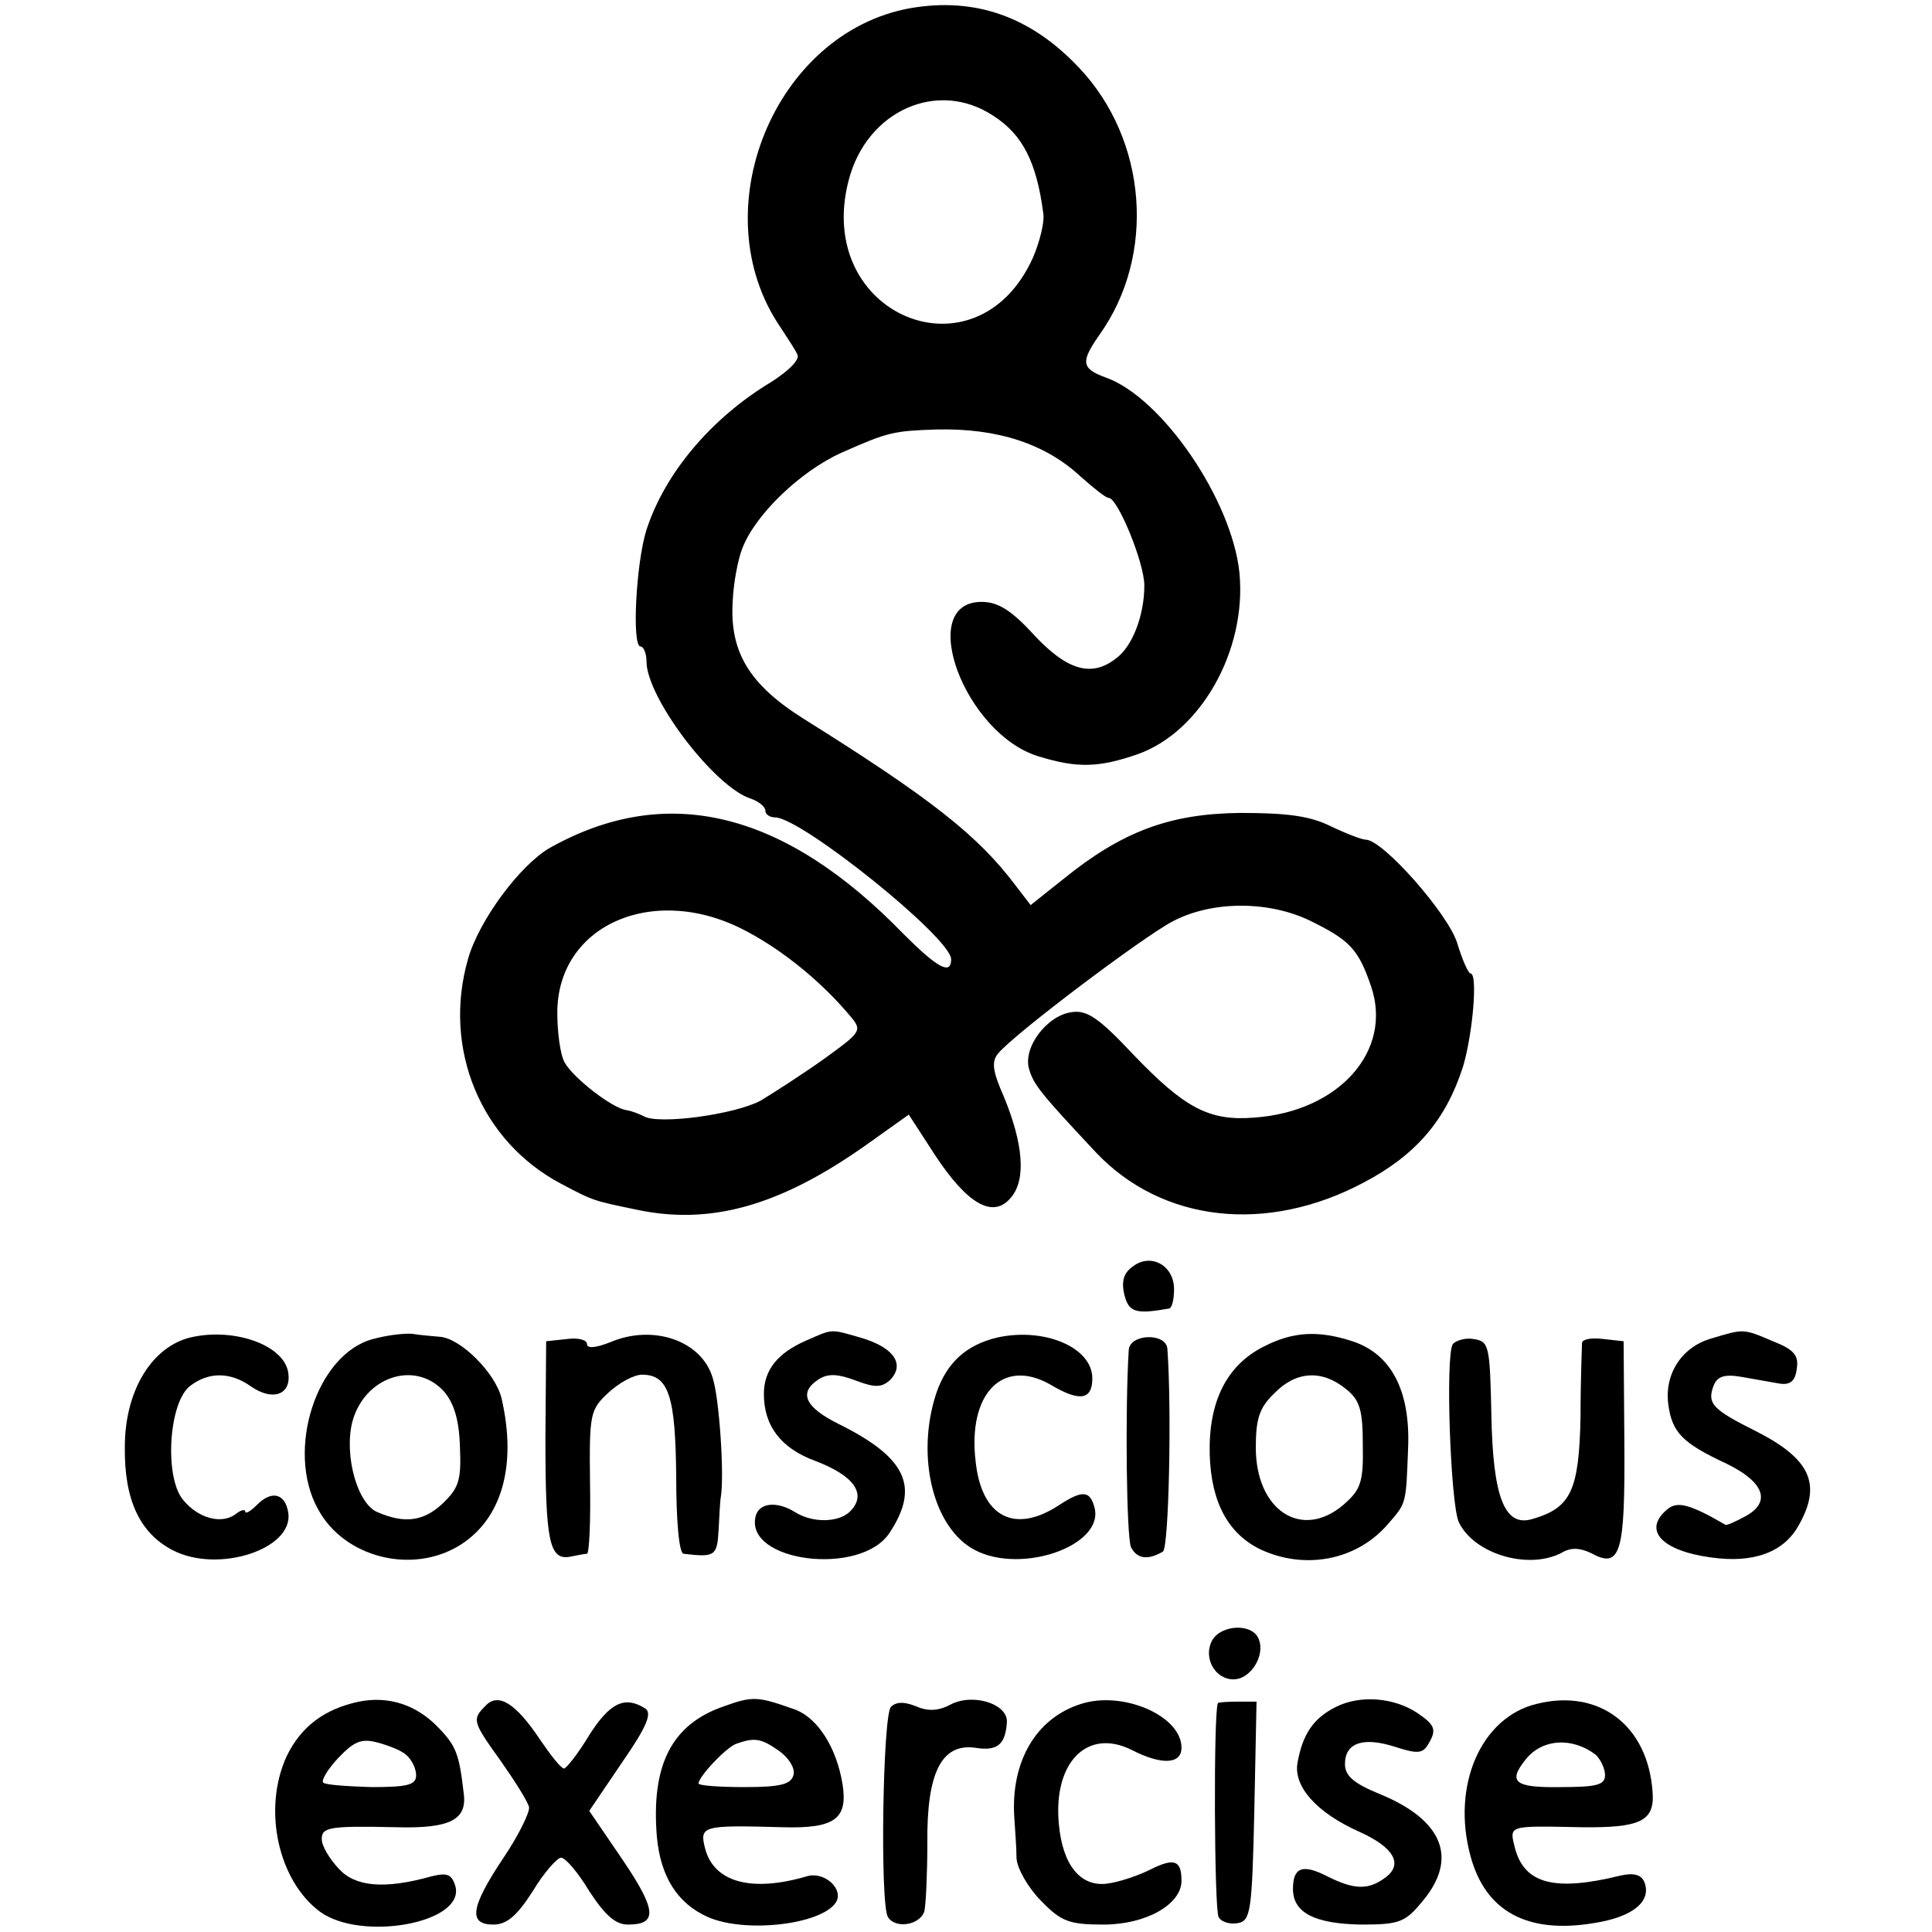
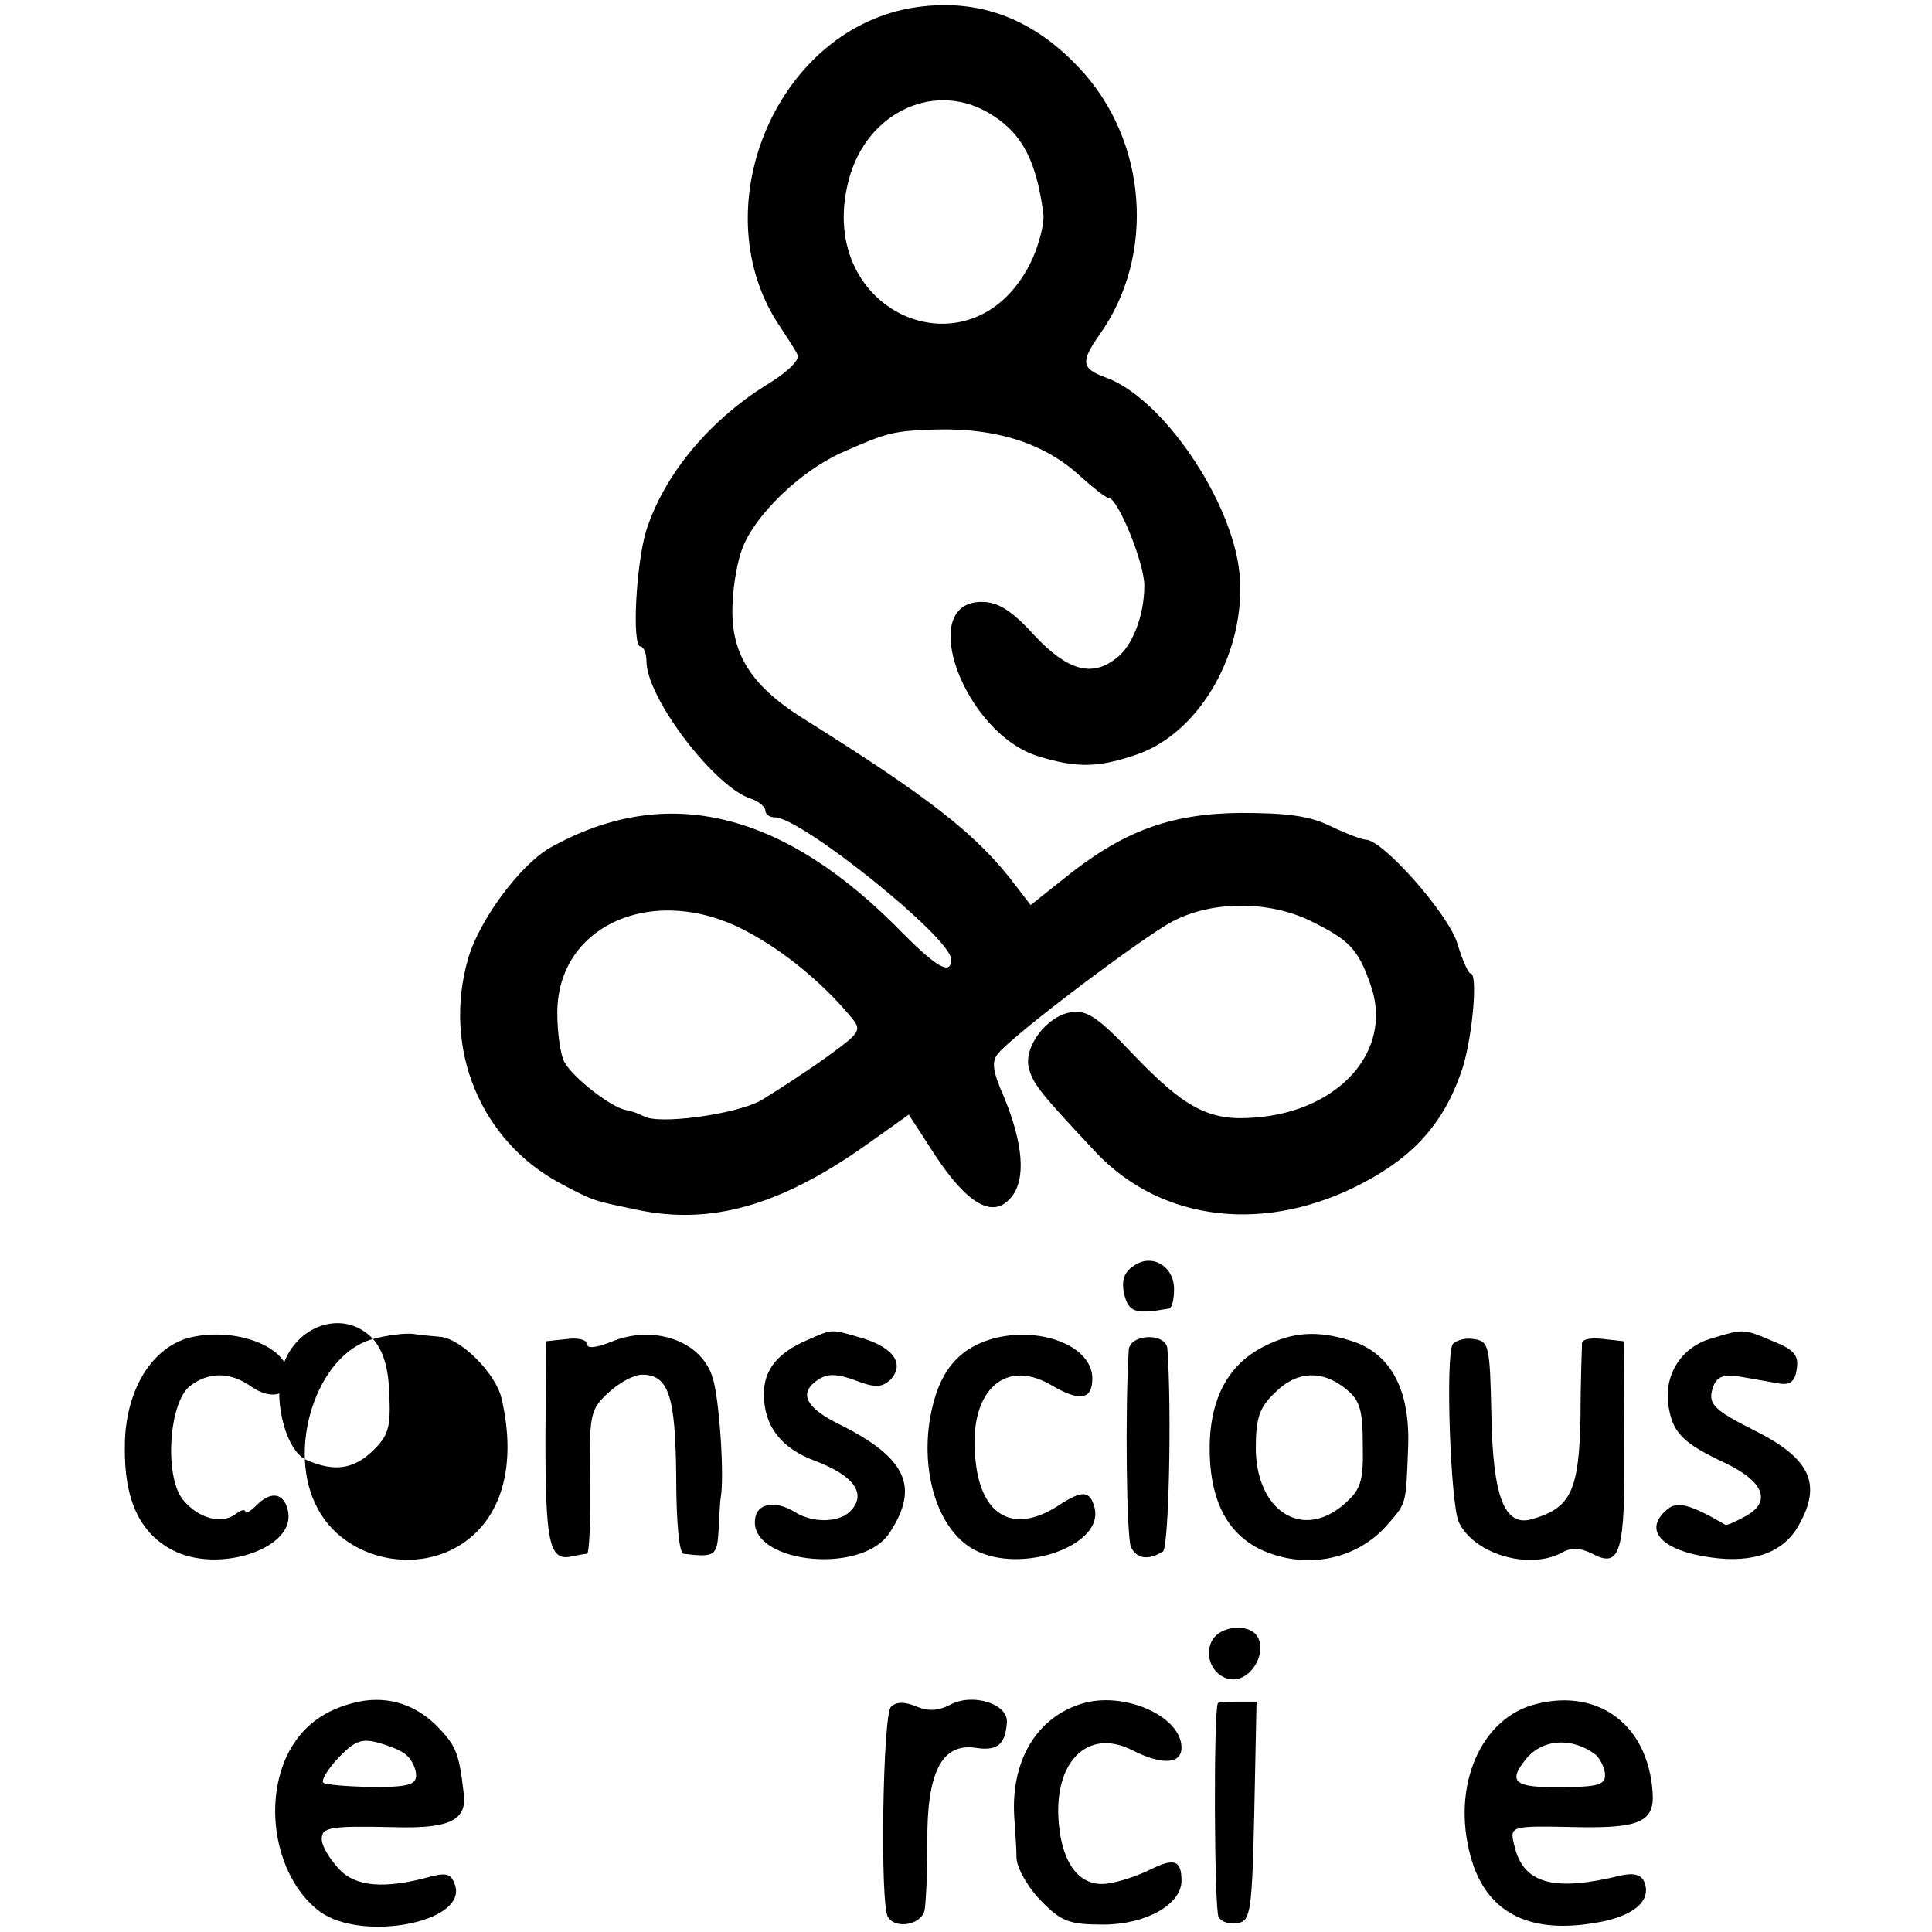
<svg xmlns="http://www.w3.org/2000/svg" version="1.0" width="260pt" height="260pt" viewBox="0 0 260 260" preserveAspectRatio="xMidYMid meet">
  <g transform="translate(0,260) scale(0.1,-0.1)" fill="#000000" stroke="none">
    <path d="M1225 2589 c-183 -33 -281 -273 -175 -429 9 -14 20 -30 23 -37 4 -6 -10 -21 -35 -37 -80 -48 -143 -122 -168 -199 -14 -44 -20 -157 -8 -157 4 0 8 -9 8 -20 0 -49 92 -170 141 -185 11 -4 19 -11 19 -16 0 -5 6 -9 13 -9 35 0 237 -162 237 -191 0 -22 -19 -11 -64 34 -161 166 -319 204 -476 116 -40 -23 -95 -97 -110 -149 -35 -121 17 -246 125 -303 45 -24 45 -23 102 -35 99 -21 192 5 307 86 l59 42 35 -54 c44 -67 79 -87 103 -57 20 24 16 72 -10 135 -15 34 -17 47 -8 58 21 26 195 157 235 178 53 28 129 28 185 1 53 -26 65 -38 82 -88 30 -87 -43 -169 -157 -177 -61 -5 -94 13 -163 85 -45 48 -62 60 -82 57 -34 -4 -67 -48 -58 -77 6 -21 17 -34 90 -112 89 -94 230 -110 361 -40 70 37 110 84 133 156 13 44 20 125 10 125 -3 0 -11 18 -18 41 -12 39 -100 139 -123 139 -5 0 -26 8 -47 18 -28 14 -59 18 -122 18 -95 -1 -159 -25 -238 -89 l-44 -35 -20 26 c-51 68 -115 118 -286 225 -73 46 -99 90 -95 157 1 25 7 57 13 72 17 45 78 104 134 129 63 28 70 29 127 31 82 2 147 -19 195 -64 17 -15 33 -28 37 -28 12 0 48 -87 48 -118 0 -40 -16 -82 -38 -98 -33 -26 -66 -16 -110 31 -31 34 -49 45 -71 45 -89 0 -23 -178 77 -208 52 -16 81 -15 133 3 85 30 147 140 137 244 -10 98 -104 236 -180 263 -33 12 -34 21 -8 58 76 107 64 262 -28 359 -65 69 -140 95 -227 80z m112 -145 c39 -25 58 -62 67 -131 2 -12 -5 -39 -14 -60 -76 -168 -295 -77 -248 104 24 94 120 137 195 87z m-331 -1098 c49 -26 100 -68 137 -112 18 -21 17 -22 -34 -59 -28 -20 -67 -45 -85 -56 -35 -19 -139 -33 -158 -21 -6 3 -16 7 -23 8 -20 3 -72 44 -83 64 -6 10 -10 41 -10 67 0 120 133 176 256 109z" />
    <path d="M1525 896 c-13 -9 -16 -20 -12 -38 6 -24 15 -27 60 -19 4 0 7 12 7 26 0 32 -31 49 -55 31z" />
    <path d="M252 799 c-50 -15 -84 -73 -84 -146 -1 -71 20 -116 64 -139 61 -32 163 1 156 50 -4 26 -22 31 -42 11 -9 -9 -16 -13 -16 -9 0 3 -6 2 -12 -3 -19 -15 -51 -7 -72 19 -25 31 -19 131 10 153 25 19 54 19 82 -1 29 -20 54 -11 50 18 -5 39 -77 63 -136 47z" />
-     <path d="M502 798 c-76 -20 -118 -150 -74 -229 35 -65 126 -88 190 -49 57 35 78 107 57 198 -8 34 -55 81 -83 83 -9 1 -26 2 -37 4 -11 1 -35 -2 -53 -7z m95 -70 c14 -16 21 -39 22 -76 2 -45 -2 -55 -24 -76 -25 -23 -50 -27 -87 -11 -27 11 -45 76 -34 121 16 61 84 84 123 42z" />
+     <path d="M502 798 c-76 -20 -118 -150 -74 -229 35 -65 126 -88 190 -49 57 35 78 107 57 198 -8 34 -55 81 -83 83 -9 1 -26 2 -37 4 -11 1 -35 -2 -53 -7z c14 -16 21 -39 22 -76 2 -45 -2 -55 -24 -76 -25 -23 -50 -27 -87 -11 -27 11 -45 76 -34 121 16 61 84 84 123 42z" />
    <path d="M822 794 c-20 -8 -32 -9 -32 -3 0 6 -12 9 -27 7 l-28 -3 -1 -130 c0 -138 5 -165 33 -160 10 2 20 4 23 4 3 1 5 44 4 97 -1 91 0 97 25 120 14 13 34 24 45 24 36 0 45 -29 46 -137 0 -61 4 -104 10 -104 42 -5 45 -3 47 31 1 19 2 40 3 45 5 29 -2 134 -11 161 -15 50 -80 72 -137 48z" />
    <path d="M1085 796 c-39 -17 -57 -40 -57 -72 0 -43 23 -73 69 -90 53 -20 70 -45 47 -68 -15 -15 -50 -16 -74 -1 -24 15 -48 13 -53 -5 -16 -62 141 -82 180 -23 41 62 23 101 -67 146 -47 23 -56 43 -28 61 13 8 26 7 50 -2 26 -10 35 -9 46 1 20 21 5 43 -37 56 -45 13 -39 13 -76 -3z" />
    <path d="M1342 800 c-42 -10 -68 -34 -82 -75 -28 -85 -4 -182 52 -211 63 -33 174 6 161 57 -6 23 -16 24 -47 4 -60 -40 -105 -17 -113 58 -11 91 36 140 100 104 40 -24 57 -21 57 8 0 42 -65 69 -128 55z" />
    <path d="M1701 788 c-50 -25 -75 -74 -73 -146 2 -64 25 -106 68 -127 60 -28 129 -15 171 33 26 30 25 26 28 104 3 77 -23 126 -75 143 -46 15 -80 13 -119 -7z m110 -57 c19 -15 23 -28 23 -76 1 -50 -3 -60 -26 -80 -56 -48 -118 -8 -118 77 0 39 5 54 25 73 29 30 64 32 96 6z" />
    <path d="M2304 799 c-40 -11 -64 -47 -59 -88 5 -39 19 -53 79 -81 51 -25 60 -52 24 -71 -13 -7 -24 -12 -26 -11 -48 28 -65 32 -78 21 -34 -28 -8 -56 59 -65 57 -8 98 7 118 44 31 55 15 89 -58 126 -58 29 -66 37 -57 61 5 13 15 16 38 12 17 -3 40 -7 51 -9 14 -2 21 3 23 20 3 18 -4 26 -32 37 -40 17 -39 17 -82 4z" />
    <path d="M1519 783 c-5 -81 -3 -251 3 -265 8 -16 23 -18 43 -6 8 5 12 191 6 273 -2 22 -51 20 -52 -2z" />
    <path d="M1955 791 c-10 -17 -3 -213 8 -239 20 -43 93 -65 138 -42 13 8 25 7 40 0 40 -22 46 -1 45 148 l-1 137 -27 3 c-16 2 -28 0 -29 -5 0 -4 -2 -50 -2 -100 -2 -99 -13 -122 -64 -137 -38 -12 -54 28 -56 141 -2 92 -3 98 -24 101 -11 2 -24 -2 -28 -7z" />
    <path d="M1631 392 c-12 -23 4 -52 29 -52 23 0 43 32 34 54 -8 22 -51 20 -63 -2z" />
    <path d="M483 310 c-47 -10 -78 -34 -97 -73 -33 -71 -12 -168 45 -210 56 -40 194 -15 182 34 -5 17 -11 19 -32 14 -64 -18 -103 -14 -125 10 -13 14 -23 31 -23 40 0 16 10 18 100 16 73 -2 96 10 91 46 -6 52 -10 63 -33 87 -30 32 -68 44 -108 36z m64 -72 c7 -6 13 -18 13 -27 0 -13 -11 -16 -60 -16 -33 1 -62 3 -65 6 -3 3 6 18 20 33 21 22 31 27 53 21 15 -4 33 -11 39 -17z" />
-     <path d="M653 304 c-18 -18 -17 -21 21 -74 19 -27 36 -54 38 -62 1 -7 -14 -38 -35 -69 -44 -66 -47 -89 -13 -89 18 0 32 12 53 45 15 25 33 45 38 45 6 0 23 -20 38 -45 21 -32 35 -45 52 -45 40 0 39 19 -7 87 l-45 66 44 65 c34 49 41 67 31 73 -27 17 -47 8 -75 -36 -15 -25 -31 -45 -34 -45 -4 0 -18 18 -33 40 -32 48 -56 63 -73 44z" />
-     <path d="M975 304 c-71 -24 -99 -79 -91 -176 5 -54 28 -90 69 -108 50 -22 153 -10 172 20 11 18 -16 42 -39 35 -75 -22 -125 -8 -137 37 -8 31 -4 32 104 29 70 -2 88 11 81 57 -8 50 -33 89 -63 101 -51 18 -57 19 -96 5z m73 -60 c13 -9 22 -23 20 -32 -3 -13 -16 -17 -66 -17 -34 0 -62 2 -62 5 1 10 36 47 50 53 25 9 34 8 58 -9z" />
    <path d="M1279 306 c-17 -9 -31 -9 -47 -2 -15 6 -26 6 -33 -1 -11 -11 -15 -266 -4 -283 10 -16 43 -11 49 8 2 9 4 51 4 92 -1 94 19 134 64 128 30 -5 41 4 43 34 2 25 -46 40 -76 24z" />
    <path d="M1455 307 c-61 -19 -95 -78 -90 -153 1 -16 3 -41 3 -55 1 -14 16 -40 33 -57 27 -28 38 -32 84 -32 57 0 105 27 105 59 0 28 -10 31 -42 15 -16 -8 -42 -17 -59 -19 -35 -4 -59 25 -64 80 -8 83 38 130 98 100 41 -21 67 -19 67 3 0 43 -79 77 -135 59z" />
-     <path d="M1798 303 c-30 -15 -45 -36 -52 -76 -5 -31 25 -66 83 -92 47 -21 60 -44 35 -62 -23 -17 -42 -16 -78 2 -33 17 -46 12 -46 -17 0 -32 29 -47 92 -48 51 0 59 3 82 31 49 58 28 110 -58 145 -34 14 -46 24 -46 40 0 29 25 37 68 23 28 -9 36 -9 43 2 13 21 11 27 -14 44 -32 21 -77 24 -109 8z" />
    <path d="M2068 307 c-75 -18 -115 -110 -89 -205 20 -74 76 -105 166 -90 52 8 78 29 68 55 -4 10 -14 13 -32 9 -89 -22 -129 -11 -142 36 -8 32 -11 31 89 29 79 -1 99 8 96 47 -6 90 -72 140 -156 119z m80 -69 c6 -6 12 -18 12 -27 0 -13 -11 -16 -60 -16 -62 -1 -71 7 -47 37 22 28 63 31 95 6z" />
    <path d="M1639 308 c-6 -10 -5 -279 1 -288 4 -7 16 -10 26 -8 17 3 19 16 22 151 l3 147 -26 0 c-14 0 -26 -1 -26 -2z" />
  </g>
</svg>